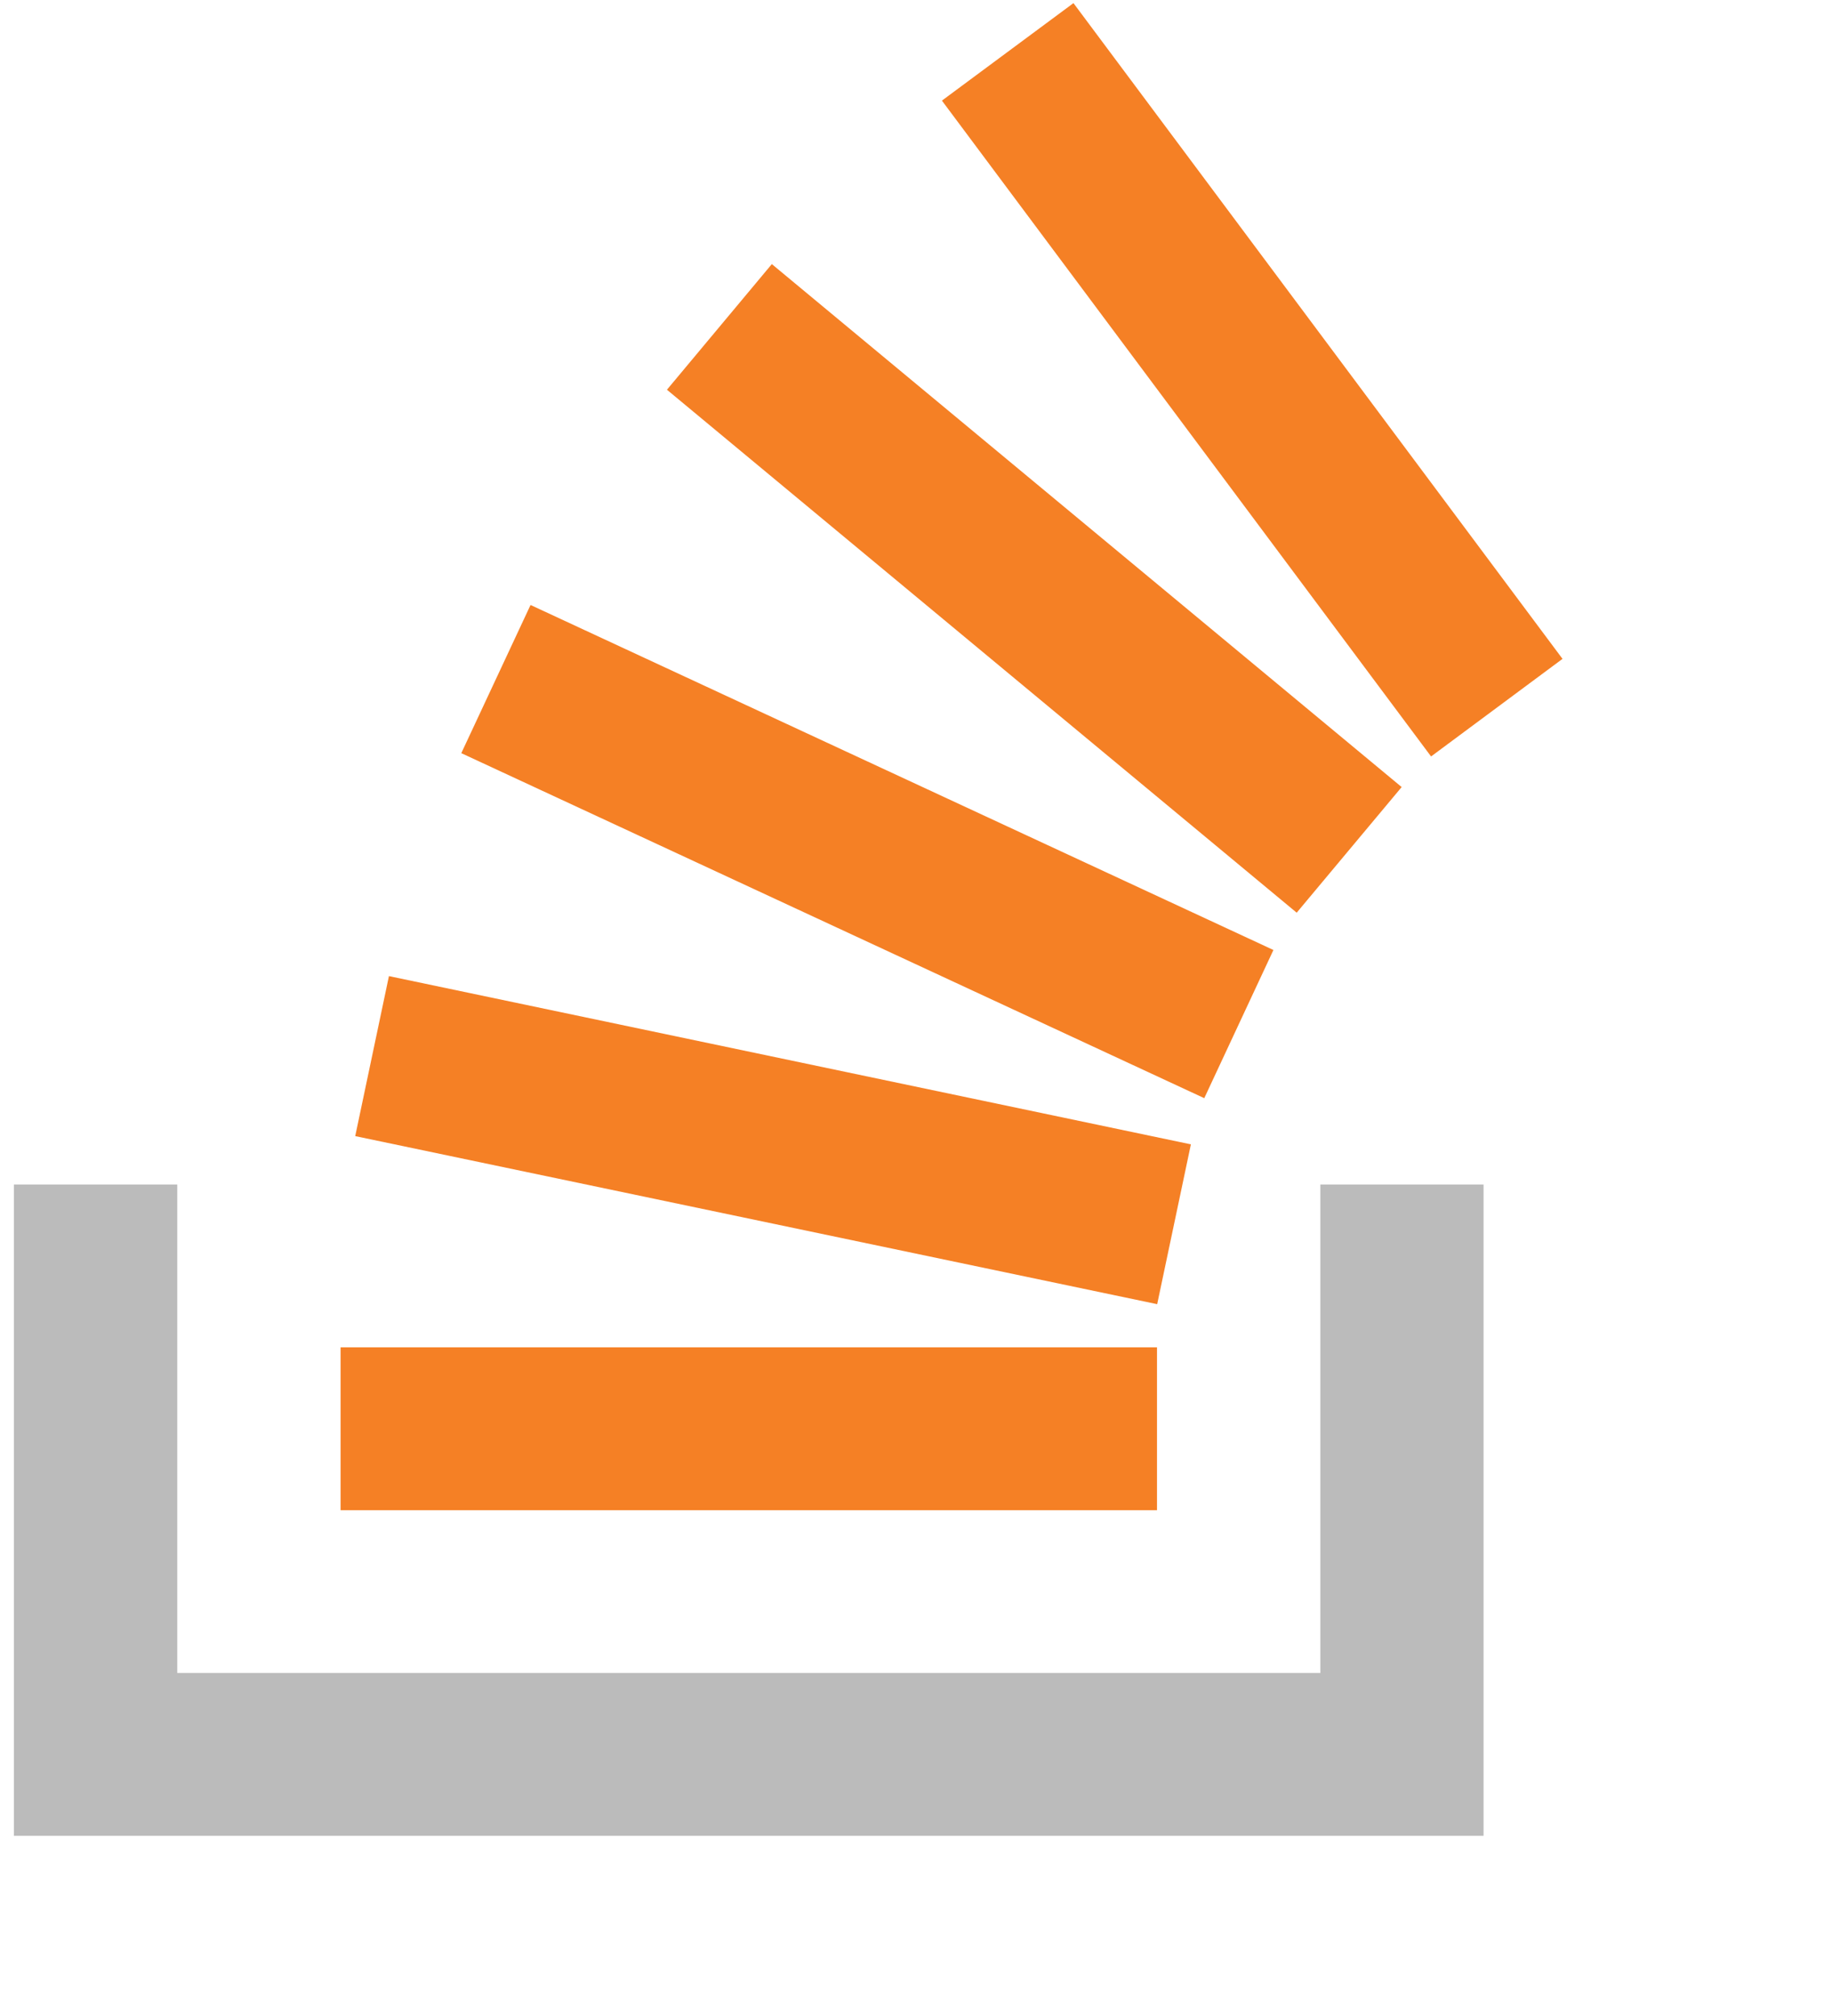
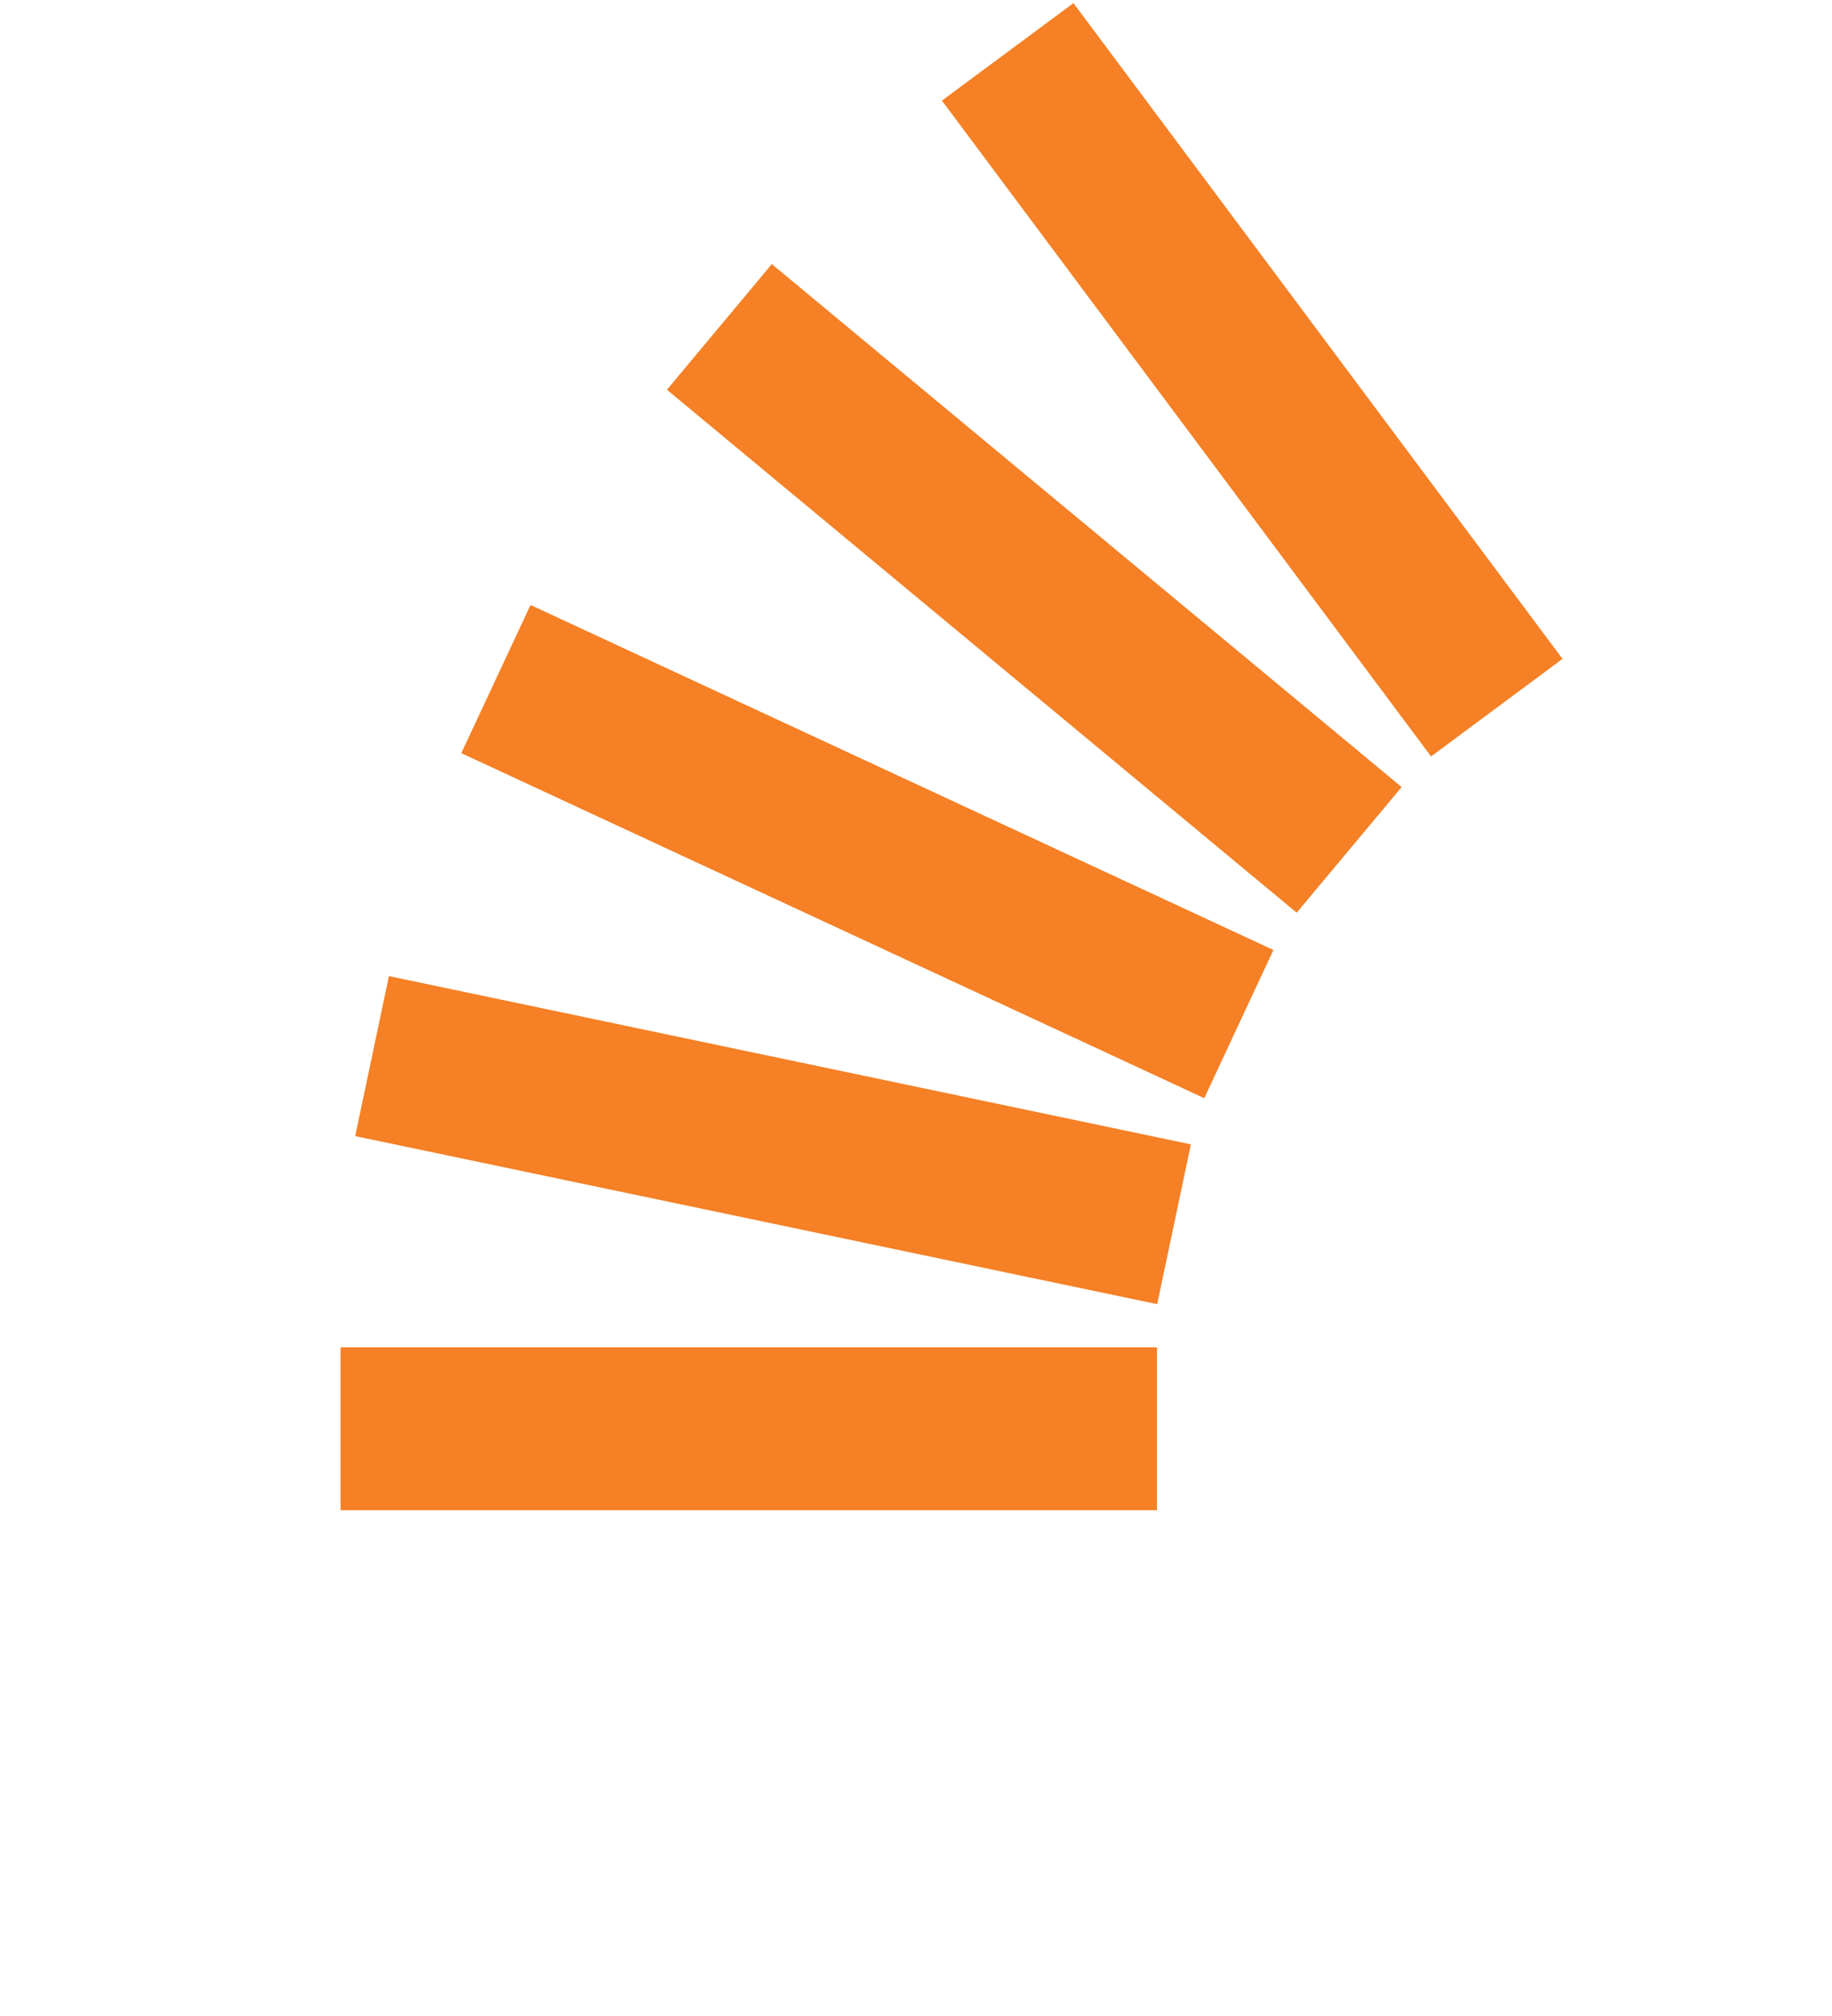
<svg xmlns="http://www.w3.org/2000/svg" width="20" height="22" viewBox="0 0 20 22" fill="none">
  <g clip-path="url(#clip0_136_960)">
-     <path fill-rule="evenodd" clip-rule="evenodd" d="M14.414 12.926H16.196V20.034H0.152V12.926H1.935V18.257H14.414V12.926Z" fill="#BBBBBB" />
    <path d="M3.878 12.398L12.633 14.232L13.001 12.488L4.246 10.652L3.878 12.398ZM5.036 8.219L13.147 11.984L13.902 10.367L5.792 6.602L5.036 8.219ZM7.281 4.253L14.156 9.96L15.302 8.589L8.426 2.882L7.281 4.253ZM11.719 0.034L10.283 1.098L15.623 8.255L17.058 7.19L11.719 0.034ZM3.718 16.48H12.631V14.703H3.718V16.48Z" fill="#F58025" />
  </g>
  <defs>
    <clipPath id="clip0_136_960">
      <rect width="19" height="22" fill="white" transform="translate(0.076)" />
    </clipPath>
  </defs>
</svg>